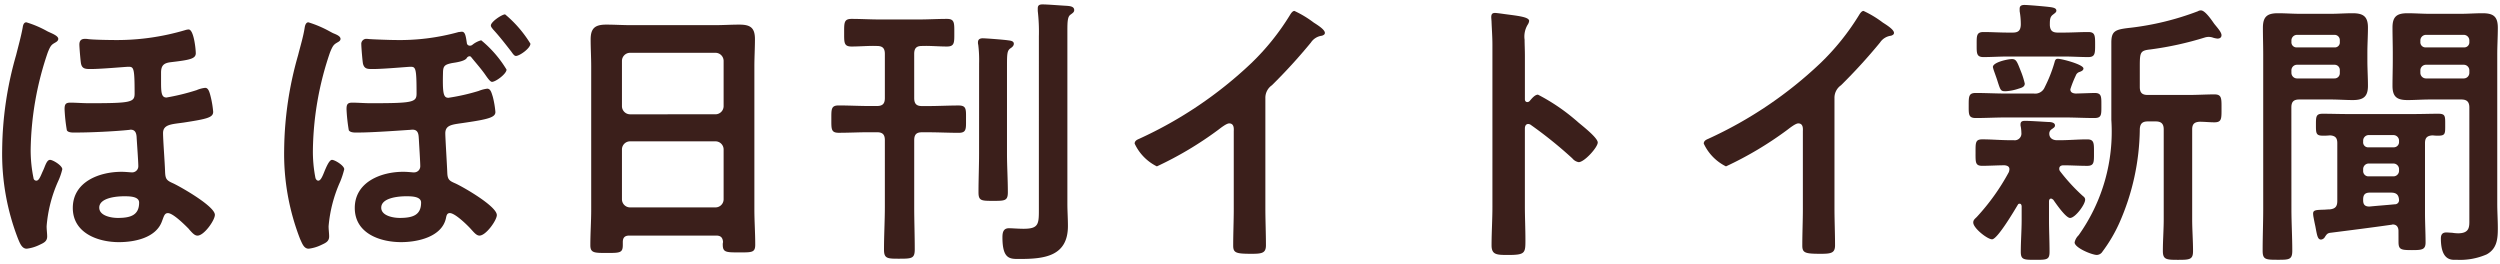
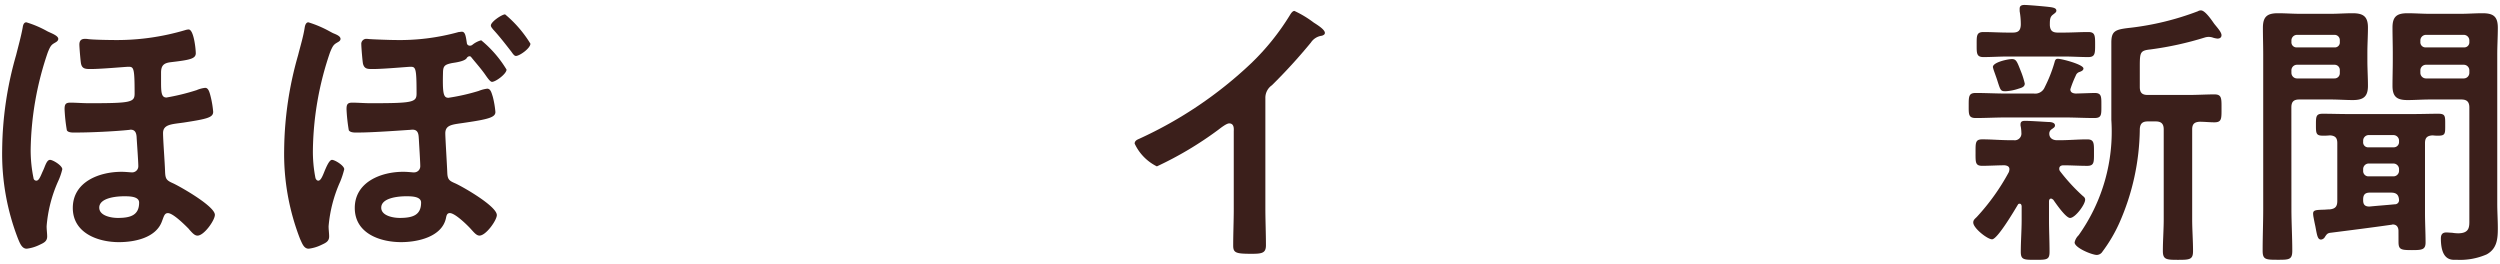
<svg xmlns="http://www.w3.org/2000/svg" width="123" height="13" viewBox="0 0 123 13">
  <defs>
    <style>.cls-1{fill:#3b1f1b;}</style>
  </defs>
  <path class="cls-1" d="M2.867,1.912c0,.112-.126.168-.196.21-.14.084-.196.141-.322.462a15.358,15.358,0,0,0-.84,4.763,6.76,6.76,0,0,0,.14,1.415.137.137,0,0,0,.14.126c.112,0,.183-.154.295-.42a3.158,3.158,0,0,0,.126-.294c.056-.127.126-.309.252-.309.14,0,.603.28.603.462a3.115,3.115,0,0,1-.21.603,6.682,6.682,0,0,0-.561,2.199c0,.183.027.351.027.504,0,.253-.182.322-.392.421a1.943,1.943,0,0,1-.616.182c-.238,0-.337-.28-.421-.476A11.557,11.557,0,0,1,.107,7.346,17.277,17.277,0,0,1,.793,2.71c.112-.448.238-.896.322-1.345.014-.099.042-.267.182-.267a5.133,5.133,0,0,1,1.022.435C2.474,1.618,2.867,1.744,2.867,1.912Zm6.766.7c0,.28-.28.336-1.232.448-.351.042-.477.168-.477.519v.477c0,.518.028.742.267.742a10.887,10.887,0,0,0,1.484-.364,1.436,1.436,0,0,1,.42-.112c.154,0,.21.196.267.42a4.745,4.745,0,0,1,.126.757c0,.28-.28.351-1.457.532-.588.084-1.009.084-1.009.519,0,.336.084,1.414.099,1.877.014.392.07.448.42.603.378.182,2.031,1.12,2.031,1.54,0,.267-.532,1.022-.854,1.022-.126,0-.225-.098-.364-.252-.028-.027-.056-.069-.084-.098-.182-.183-.757-.757-1.009-.757-.168,0-.196.154-.294.406-.294.812-1.345,1.022-2.115,1.022-1.036,0-2.27-.448-2.27-1.681,0-1.289,1.303-1.779,2.396-1.779.21,0,.435.028.519.028a.301.301,0,0,0,.308-.308c0-.238-.069-1.149-.084-1.443-.014-.182-.069-.35-.294-.35-.027,0-.07.014-.112.014-.658.07-1.862.126-2.521.126-.141,0-.435.028-.505-.112a8.088,8.088,0,0,1-.112-1.036c0-.225.042-.322.28-.322.28,0,.603.028.925.028,2.06,0,2.241-.042,2.241-.477,0-1.247-.042-1.316-.294-1.316-.168,0-1.317.111-1.877.111-.252,0-.406-.014-.463-.252-.027-.112-.084-.826-.084-.952,0-.168.07-.28.267-.28a.877.877,0,0,1,.182.014c.253.028.869.042,1.149.042A11.797,11.797,0,0,0,9.128,1.477a.603.603,0,0,1,.153-.027C9.534,1.45,9.632,2.415,9.632,2.612Zm-4.749,7.606c0,.406.603.504.911.504.616,0,1.05-.126,1.05-.756,0-.322-.532-.309-.756-.309C5.738,9.658,4.883,9.728,4.883,10.218Z" />
  <path class="cls-1" d="M16.418,1.645c.098.042.336.126.336.267,0,.112-.126.154-.21.21-.14.084-.196.183-.309.462a15.357,15.357,0,0,0-.84,4.763,6.695,6.695,0,0,0,.126,1.415c.028.07.07.126.14.126.112,0,.196-.182.322-.504.057-.126.21-.519.351-.519.14,0,.603.28.603.462a4.252,4.252,0,0,1-.196.603,6.727,6.727,0,0,0-.574,2.199c0,.183.027.351.027.504,0,.253-.182.322-.392.421a1.943,1.943,0,0,1-.616.182c-.238,0-.322-.266-.421-.476A11.557,11.557,0,0,1,13.981,7.346a17.358,17.358,0,0,1,.687-4.636c.112-.448.252-.896.322-1.345.014-.099.056-.267.182-.267a5.457,5.457,0,0,1,1.051.448C16.306,1.589,16.376,1.631,16.418,1.645Zm5.827,1.457c-.336.07-.435.126-.448.42C21.769,4.587,21.811,4.811,22.063,4.811A10.224,10.224,0,0,0,23.548,4.475a1.705,1.705,0,0,1,.42-.112c.168,0,.21.183.28.406a4.571,4.571,0,0,1,.126.742c0,.252-.308.351-1.457.519-.616.098-1.008.084-1.008.532,0,.225.084,1.555.098,1.947.014.336.112.392.406.519.393.182,2.031,1.12,2.031,1.555,0,.252-.532,1.008-.854,1.008-.154,0-.28-.168-.448-.35-.168-.183-.757-.757-1.009-.757-.154,0-.168.141-.196.267-.21.91-1.4,1.162-2.199,1.162-1.05,0-2.283-.434-2.283-1.681,0-1.274,1.289-1.779,2.382-1.779.168,0,.322.015.476.028h.07a.299.299,0,0,0,.294-.308c0-.211-.056-1.065-.069-1.317-.015-.182,0-.476-.309-.476-.07,0-.14.014-.21.014-.603.042-1.835.126-2.424.126-.14,0-.42.028-.504-.112a8.365,8.365,0,0,1-.112-1.036c0-.225.042-.322.28-.322.28,0,.589.028.896.028,2.087,0,2.27-.042,2.27-.477,0-1.247-.042-1.316-.294-1.316-.141,0-1.303.111-1.863.111-.252,0-.406,0-.477-.252-.027-.112-.084-.826-.084-.952a.248.248,0,0,1,.267-.28c.042,0,.14.014.182.014.225.015.953.042,1.19.042a10.83,10.83,0,0,0,3.152-.392c.042,0,.112-.015.154-.015.168,0,.195.21.252.589a.151.151,0,0,0,.14.098.192.192,0,0,0,.126-.042,1.169,1.169,0,0,1,.435-.224,5.59,5.59,0,0,1,1.247,1.442c0,.21-.533.603-.715.603-.084,0-.196-.154-.351-.378-.21-.295-.462-.575-.686-.854a.105.105,0,0,0-.07-.028.178.178,0,0,0-.141.098C22.848,3.018,22.427,3.074,22.246,3.102Zm-3.488,7.116c0,.406.603.504.911.504.644,0,1.05-.14,1.05-.756,0-.322-.532-.309-.756-.309C19.612,9.658,18.757,9.728,18.757,10.218Zm7.34-8.068c0,.224-.532.603-.714.603-.084,0-.154-.112-.225-.211-.294-.378-.574-.742-.896-1.092-.042-.057-.111-.126-.111-.196,0-.183.546-.547.7-.547A5.847,5.847,0,0,1,26.097,2.15Z" />
-   <path class="cls-1" d="M35.237,11.59H30.964c-.224,0-.322.099-.322.322v.141c0,.392-.14.392-.798.392-.603,0-.799,0-.799-.378,0-.588.042-1.177.042-1.751V3.27c0-.448-.027-.882-.027-1.33,0-.561.224-.729.77-.729.406,0,.812.027,1.233.027h4.09c.406,0,.812-.027,1.219-.027.532,0,.771.14.771.714,0,.448-.028.896-.028,1.345v7.019c0,.588.042,1.162.042,1.75,0,.393-.168.379-.798.379-.631,0-.799,0-.799-.379a.396.396,0,0,1,.014-.126C35.559,11.689,35.461,11.59,35.237,11.59Zm-.028-5.967a.402.402,0,0,0,.393-.393V2.99a.401.401,0,0,0-.393-.392H30.993a.401.401,0,0,0-.393.392V5.231a.402.402,0,0,0,.393.393ZM30.6,9.812a.4.4,0,0,0,.393.392H35.209a.4.4,0,0,0,.393-.392V7.346a.4.4,0,0,0-.393-.392H30.993a.4.4,0,0,0-.393.392Z" />
-   <path class="cls-1" d="M44.979,4.825c0,.28.111.393.378.393h.308c.505,0,1.009-.028,1.499-.028.393,0,.364.196.364.673s.028.672-.364.672c-.49,0-.994-.027-1.499-.027h-.308c-.267,0-.378.111-.378.392v3.264c0,.701.027,1.401.027,2.102,0,.448-.14.462-.756.462-.589,0-.757,0-.757-.448,0-.714.042-1.414.042-2.115V6.898c0-.28-.112-.392-.392-.392h-.379c-.504,0-.994.027-1.498.027-.379,0-.364-.182-.364-.672s-.015-.673.364-.673c.504,0,.994.028,1.498.028h.379c.279,0,.392-.112.392-.393V2.654c0-.28-.112-.392-.392-.392-.406-.015-.827.027-1.247.027-.378,0-.364-.196-.364-.672,0-.49-.014-.687.364-.687.462,0,.91.028,1.373.028h1.946c.463,0,.911-.028,1.373-.028.378,0,.364.196.364.687,0,.476.014.672-.364.672-.406,0-.826-.042-1.232-.027-.267,0-.378.111-.378.392Zm3.193-1.708a6.127,6.127,0,0,0-.042-.911.396.396,0,0,1-.014-.126c0-.154.111-.196.237-.196.154,0,1.051.07,1.233.099.111.014.294.027.294.168,0,.112-.098.182-.183.238-.14.111-.153.252-.153.812V7.556c0,.631.042,1.261.042,1.905,0,.421-.154.421-.715.421-.588,0-.729,0-.729-.421,0-.645.028-1.274.028-1.905Zm2.941-1.331A8.944,8.944,0,0,0,51.058.539v-.126c0-.168.098-.196.238-.196.252,0,.924.057,1.204.07.141.014.351.028.351.21,0,.099-.07.141-.183.225-.14.098-.153.322-.153.798v8.503c0,.364.027.729.027,1.093,0,1.499-1.162,1.625-2.381,1.625-.463,0-.841.027-.841-1.064,0-.238.042-.448.322-.448.154,0,.462.027.715.027.784,0,.756-.252.756-1.078Z" />
  <path class="cls-1" d="M62.256,10.232c0,.616.028,1.232.028,1.835,0,.378-.183.42-.7.42-.771,0-.911-.042-.911-.405,0-.603.028-1.205.028-1.808V6.464c0-.084.042-.393-.225-.393-.14,0-.434.238-.546.322a17.313,17.313,0,0,1-3.012,1.793,2.357,2.357,0,0,1-1.093-1.121c0-.14.126-.195.225-.237a20.169,20.169,0,0,0,5.505-3.712A11.879,11.879,0,0,0,63.461.748c.042-.069.126-.21.224-.21a5.133,5.133,0,0,1,.952.574c.154.099.547.337.547.505,0,.084-.07.111-.141.14a.76.76,0,0,0-.546.336,27.197,27.197,0,0,1-1.919,2.102.747.747,0,0,0-.322.63Z" />
-   <path class="cls-1" d="M75.668,4.657a9.636,9.636,0,0,1,1.961,1.345c.196.168.98.771.98,1.009s-.658.967-.938.967a.51.51,0,0,1-.309-.183,20.778,20.778,0,0,0-2.031-1.639A.246.246,0,0,0,75.192,6.1c-.126,0-.168.111-.168.224v3.824c0,.561.027,1.106.027,1.667,0,.645-.014.729-.868.729-.561,0-.798-.015-.798-.477,0-.63.042-1.261.042-1.891V2.192c0-.364-.028-.742-.042-1.093,0-.07-.015-.196-.015-.252,0-.141.042-.21.183-.21.084,0,.378.042.476.056.631.084,1.205.14,1.205.336a.409.409,0,0,1-.07.183,1.127,1.127,0,0,0-.154.742c0,.21.015.477.015.826V4.881c0,.112.07.14.112.14a.152.152,0,0,0,.126-.056C75.36,4.853,75.514,4.657,75.668,4.657Z" />
-   <path class="cls-1" d="M90.256,10.232c0,.616.028,1.232.028,1.835,0,.378-.183.42-.7.42-.771,0-.911-.042-.911-.405,0-.603.028-1.205.028-1.808V6.464c0-.084.042-.393-.225-.393-.14,0-.434.238-.546.322a17.313,17.313,0,0,1-3.012,1.793,2.357,2.357,0,0,1-1.093-1.121c0-.14.126-.195.225-.237a20.169,20.169,0,0,0,5.505-3.712A11.879,11.879,0,0,0,91.461.748c.042-.069.126-.21.224-.21a5.133,5.133,0,0,1,.952.574c.154.099.547.337.547.505,0,.084-.07.111-.141.14a.76.76,0,0,0-.546.336,27.197,27.197,0,0,1-1.919,2.102.747.747,0,0,0-.322.63Z" />
  <path class="cls-1" d="M100.054,4.601a.507.507,0,0,0,.546-.309,6.854,6.854,0,0,0,.477-1.204c.028-.099.042-.196.168-.196.196,0,1.261.28,1.261.477,0,.098-.112.14-.182.168a.281.281,0,0,0-.196.182,5.191,5.191,0,0,0-.267.673c0,.154.112.196.252.21.099,0,.855-.028.938-.028.351,0,.337.183.337.616,0,.463.014.617-.351.617-.49,0-.98-.028-1.457-.028H98.681c-.49,0-.98.028-1.471.028-.364,0-.35-.183-.35-.617,0-.448,0-.616.35-.616.49,0,.98.028,1.471.028ZM98.864,8.327c0-.14-.112-.182-.238-.195-.309,0-.799.027-1.093.027-.351,0-.336-.168-.336-.645,0-.49-.015-.658.336-.658.448,0,.896.042,1.358.042h.183a.329.329,0,0,0,.378-.364,1.996,1.996,0,0,0-.028-.294.356.356,0,0,1-.014-.126c0-.168.141-.168.238-.168.238,0,.868.042,1.12.056.112,0,.337.015.337.168,0,.084-.057.112-.154.183a.252.252,0,0,0-.126.224c0,.225.182.322.378.322h.126c.463,0,.911-.042,1.359-.042.35,0,.336.196.336.658,0,.463.014.645-.336.645-.393,0-.785-.027-1.163-.027-.112,0-.21.042-.21.168a.194.194,0,0,0,.042.126,9.051,9.051,0,0,0,1.106,1.204c.07.057.126.099.126.196,0,.238-.49.896-.742.896-.21,0-.7-.714-.826-.896-.042-.028-.07-.056-.112-.056-.07,0-.098.069-.098.14v.911c0,.518.027,1.036.027,1.568,0,.393-.14.393-.7.393s-.715,0-.715-.393c0-.519.042-1.051.042-1.568v-.687c-.014-.057-.027-.112-.098-.112a.084.084,0,0,0-.084.042c-.168.28-1.009,1.709-1.274,1.709-.225,0-.925-.546-.925-.826,0-.126.084-.183.168-.267a10.782,10.782,0,0,0,1.583-2.213A.514.514,0,0,0,98.864,8.327ZM101.245,1.603h.294c.406,0,.799-.027,1.205-.027.336,0,.336.182.336.616,0,.434,0,.616-.336.616-.406,0-.799-.028-1.205-.028H98.793c-.406,0-.799.028-1.205.028-.35,0-.336-.196-.336-.616,0-.421-.014-.616.336-.616.406,0,.799.027,1.205.027h.238c.266,0,.378-.098.392-.378a3.628,3.628,0,0,0-.056-.672v-.126c0-.154.112-.183.238-.183.182,0,.98.07,1.205.098.252.028.363.07.363.183,0,.084-.084.126-.168.196-.153.111-.153.266-.153.518C100.867,1.505,100.979,1.603,101.245,1.603ZM99.312,4.363a2.412,2.412,0,0,1-.631.126c-.238,0-.252-.028-.392-.462-.042-.141-.099-.294-.183-.532a1.51,1.51,0,0,1-.056-.196c0-.238.742-.393.938-.393.21,0,.252.126.434.589a3.924,3.924,0,0,1,.196.616C99.62,4.279,99.452,4.321,99.312,4.363Zm6.359,1.611c-.267,0-.378.111-.393.378A11.668,11.668,0,0,1,104.27,10.974a7.363,7.363,0,0,1-.826,1.401.338.338,0,0,1-.28.168c-.238,0-1.093-.351-1.093-.616a.679.679,0,0,1,.196-.351,8.776,8.776,0,0,0,1.611-5.673V2.108c0-.589.182-.658.938-.742a13.77,13.77,0,0,0,3.319-.812.281.281,0,0,1,.154-.042c.196,0,.504.448.631.63.098.14.378.42.378.588,0,.127-.099.169-.196.169a1.142,1.142,0,0,1-.21-.042.65.65,0,0,0-.238-.042.718.718,0,0,0-.168.027,15.989,15.989,0,0,1-2.676.589c-.504.056-.532.126-.532.826V4.279c0,.28.112.393.393.393h1.989c.448,0,.91-.028,1.288-.028.364,0,.351.196.351.687,0,.504.014.687-.351.687-.238,0-.476-.028-.729-.028-.266.014-.364.126-.364.378v4.413c0,.518.042,1.05.042,1.568,0,.42-.153.435-.742.435-.574,0-.742-.015-.742-.435,0-.519.042-1.051.042-1.568V6.366c0-.266-.112-.392-.393-.392Z" />
  <path class="cls-1" d="M112.738,10.26c0,.7.042,1.387.042,2.073,0,.448-.154.448-.729.448-.589,0-.729-.015-.729-.448,0-.687.028-1.373.028-2.073V2.682c0-.435-.015-.883-.015-1.316,0-.547.21-.715.742-.715.364,0,.715.028,1.079.028h1.526c.351,0,.701-.028,1.065-.028.518,0,.756.154.756.7,0,.42-.028.826-.028,1.247V2.976c0,.42.028.826.028,1.247,0,.532-.224.7-.742.7-.364,0-.715-.028-1.079-.028h-1.555c-.28,0-.392.112-.392.393Zm.266-8.545a.275.275,0,0,0-.266.267v.084a.249.249,0,0,0,.266.266H114.853a.243.243,0,0,0,.266-.266v-.084a.257.257,0,0,0-.266-.267Zm-.266,1.877a.275.275,0,0,0,.266.267H114.853a.257.257,0,0,0,.266-.267V3.453a.257.257,0,0,0-.266-.267h-1.85a.275.275,0,0,0-.266.267Zm5.267,7.774c0-.182-.084-.322-.28-.322-.028,0-.042.014-.07.014-.994.141-1.989.267-2.983.393-.154.014-.196.07-.28.196a.252.252,0,0,1-.196.14c-.168,0-.195-.196-.279-.645-.028-.126-.057-.266-.085-.42a1.266,1.266,0,0,1-.027-.21c0-.182.14-.182.532-.196.07,0,.168-.014.28-.014.28-.028.378-.141.378-.42V7.039c0-.252-.098-.364-.364-.379a2.692,2.692,0,0,1-.351.015c-.336,0-.336-.126-.336-.532s0-.547.336-.547c.406,0,.812.015,1.219.015h3.264c.406,0,.799-.015,1.205-.015.351,0,.336.126.336.547,0,.42.015.532-.336.532a1.804,1.804,0,0,1-.28-.015c-.266.015-.378.112-.378.379v3.445c0,.477.028.967.028,1.443,0,.364-.183.378-.673.378-.546,0-.658-.028-.658-.406Zm-1.471-4.721a.276.276,0,0,0-.267.267v.069a.244.244,0,0,0,.267.267h1.232a.258.258,0,0,0,.267-.267V6.913a.276.276,0,0,0-.267-.267Zm0,1.4a.277.277,0,0,0-.267.267v.098a.259.259,0,0,0,.267.267h1.232a.276.276,0,0,0,.267-.267V8.313a.277.277,0,0,0-.267-.267ZM116.604,9.476c-.238,0-.337.098-.337.336v.042c0,.21.084.308.309.308.42-.042.826-.069,1.246-.111a.2.2,0,0,0,.211-.211c-.015-.266-.141-.363-.393-.363ZM119.531,4.895c-.364,0-.714.028-1.078.028-.519,0-.742-.154-.742-.7,0-.421.014-.827.014-1.247V2.598c0-.421-.014-.827-.014-1.247,0-.546.224-.7.742-.7.364,0,.714.028,1.078.028h1.541c.351,0,.715-.028,1.064-.028.532,0,.757.154.757.715,0,.434-.028.882-.028,1.316v7.34c0,.406.028.799.028,1.205,0,.532-.042,1.008-.547,1.288a3.265,3.265,0,0,1-1.471.267c-.21,0-.784.098-.784-1.051,0-.183.07-.294.267-.294.084,0,.21.014.279.014a2.153,2.153,0,0,0,.295.028c.602,0,.56-.351.56-.715V5.288c0-.28-.126-.393-.392-.393Zm-.182-3.18a.276.276,0,0,0-.267.267v.084a.25.25,0,0,0,.267.266h1.877a.249.249,0,0,0,.266-.266v-.084a.275.275,0,0,0-.266-.267Zm-.267,1.877a.277.277,0,0,0,.267.267h1.877a.275.275,0,0,0,.266-.267V3.453a.275.275,0,0,0-.266-.267h-1.877a.277.277,0,0,0-.267.267Z" />
</svg>